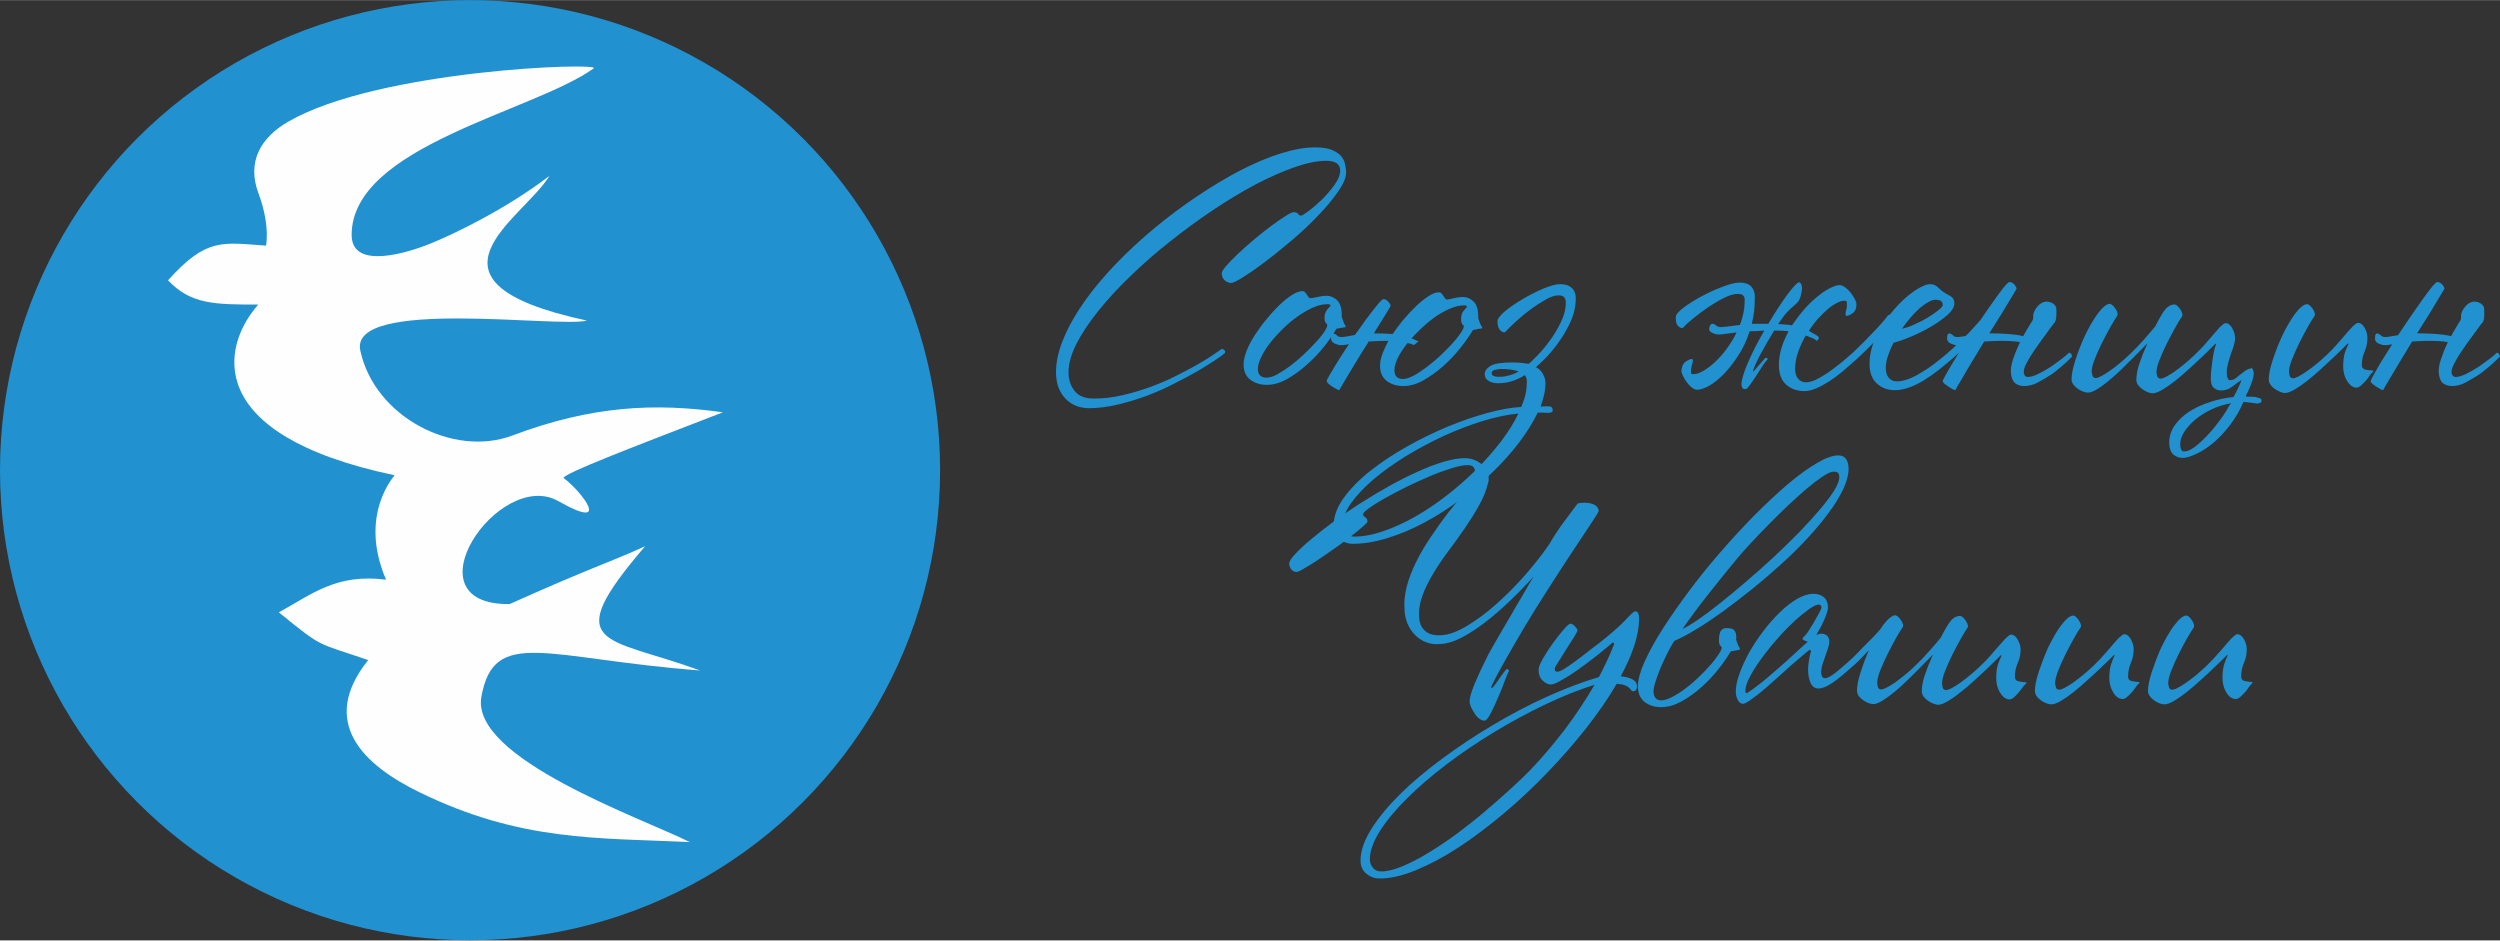
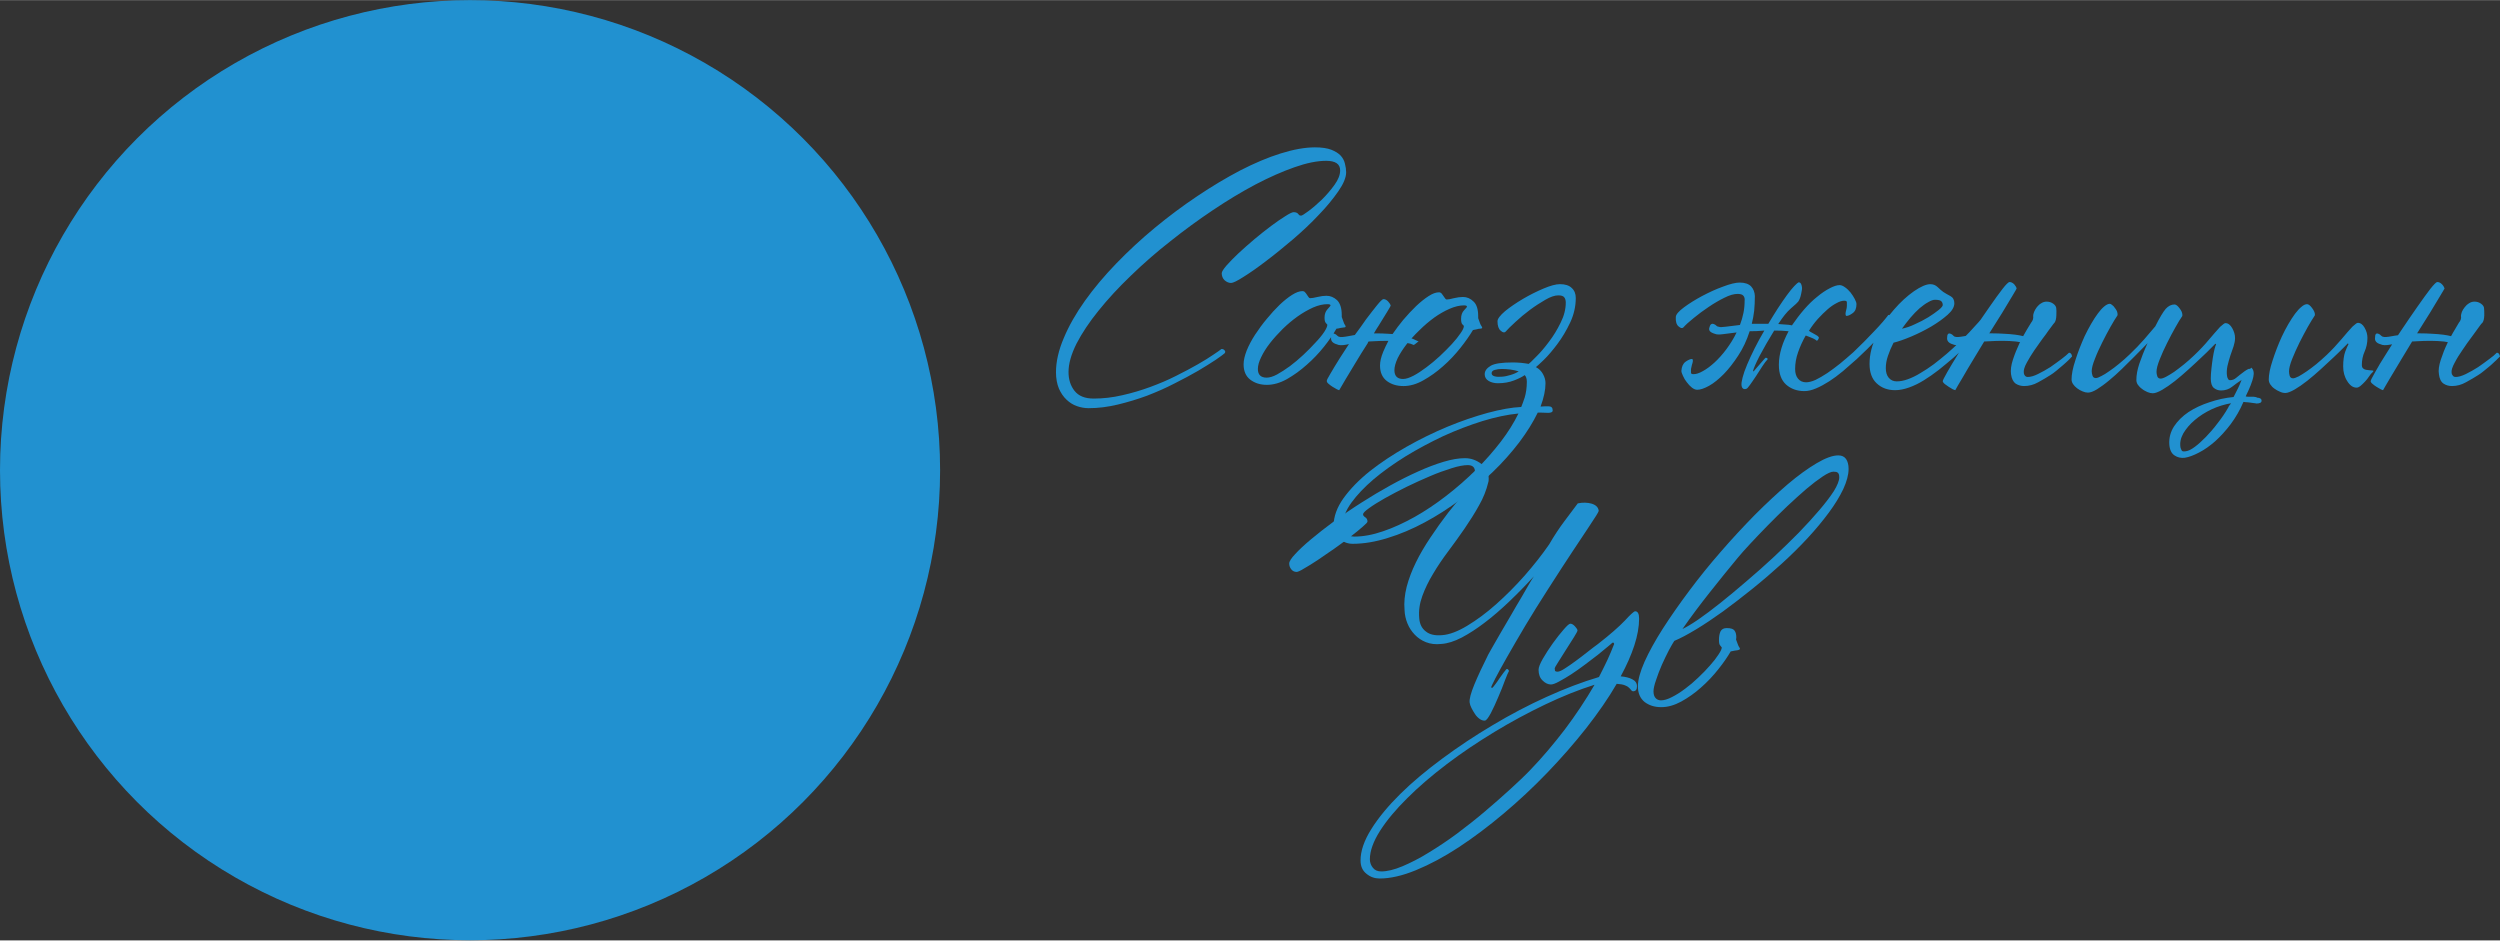
<svg xmlns="http://www.w3.org/2000/svg" xml:space="preserve" width="1244px" height="468px" style="shape-rendering:geometricPrecision; text-rendering:geometricPrecision; image-rendering:optimizeQuality; fill-rule:evenodd; clip-rule:evenodd" viewBox="0 0 187.48 70.51">
  <rect x="0" y="0" width="187.48" height="70.51" fill="#333333" stroke="none" />
  <defs>
    <style type="text/css">  .fil1 {fill:#FEFEFE} .fil0 {fill:#2191D0} .fil2 {fill:#2191D0;fill-rule:nonzero}  </style>
  </defs>
  <g id="Layer_x0020_1">
    <circle class="fil0" cx="35.25" cy="35.25" r="35.25" />
-     <path class="fil1" d="M26.37 17.61c0,-6.66 13.59,-9.23 18.15,-12.49 0.66,-0.47 -16.11,0.07 -22.9,3.99 -2.04,1.18 -3.14,2.98 -2.23,5.4 0.44,1.16 0.76,2.68 0.56,3.9 -3.31,-0.23 -4.46,-0.61 -7.35,2.6 1.7,1.79 3.43,1.82 6.77,1.82 -2.73,3.07 -4.29,9.75 10.22,12.8 0.03,0.01 -2.75,2.93 -0.64,7.83 -3.73,-0.47 -5.52,1.07 -8.04,2.45 3.4,2.76 2.76,2.22 6.7,3.58 -3.75,4.69 -0.32,7.87 3.8,9.89 7.61,3.74 13.44,3.43 20.32,3.76 -3.62,-1.81 -16.46,-6.28 -15.63,-10.9 0.95,-5.27 4.87,-2.85 16.4,-1.97 -7.07,-2.59 -10.68,-1.66 -4.12,-9.32 -2.42,1.12 -4.23,1.67 -10.16,4.34 -7.85,0.09 -0.78,-10.23 3.65,-7.72 4.1,2.33 1.75,-0.73 0.39,-1.74 0.13,-0.37 4.77,-2.15 11.95,-4.92 -5.1,-0.72 -9.84,-0.5 -15.79,1.74 -4.41,1.66 -10.33,-1.39 -11.4,-6.37 -0.85,-3.99 14.94,-1.68 16.99,-2.25 -13.65,-2.93 -4.74,-7.63 -2.81,-10.85 -3.3,2.53 -7.27,4.41 -8.93,5.08 -1.53,0.62 -5.9,2.06 -5.9,-0.65z" />
+     <path class="fil1" d="M26.37 17.61z" />
    <g id="_706409336">
      <path class="fil2" d="M100.95 12.91c0,0.39 -0.2,0.87 -0.59,1.43 -0.39,0.56 -0.87,1.15 -1.46,1.76 -0.58,0.62 -1.23,1.23 -1.94,1.84 -0.71,0.6 -1.38,1.15 -2.02,1.63 -0.64,0.49 -1.2,0.88 -1.68,1.18 -0.48,0.31 -0.8,0.46 -0.94,0.46 -0.17,0 -0.33,-0.07 -0.48,-0.2 -0.14,-0.13 -0.22,-0.31 -0.22,-0.53 0,-0.11 0.12,-0.3 0.35,-0.57 0.24,-0.27 0.54,-0.58 0.9,-0.92 0.37,-0.34 0.77,-0.7 1.21,-1.07 0.43,-0.36 0.85,-0.69 1.25,-0.99 0.39,-0.29 0.75,-0.54 1.06,-0.73 0.31,-0.2 0.52,-0.3 0.63,-0.3 0.09,0 0.16,0.02 0.21,0.04 0.05,0.02 0.09,0.05 0.12,0.09 0.03,0.04 0.06,0.07 0.09,0.1 0.03,0.02 0.08,0.03 0.14,0.03 0.06,0 0.25,-0.12 0.56,-0.35 0.31,-0.23 0.64,-0.52 1,-0.86 0.35,-0.35 0.66,-0.71 0.94,-1.1 0.28,-0.39 0.42,-0.75 0.42,-1.08 0,-0.48 -0.35,-0.72 -1.05,-0.72 -0.67,0 -1.46,0.16 -2.37,0.48 -0.91,0.32 -1.89,0.75 -2.92,1.29 -1.04,0.55 -2.1,1.19 -3.19,1.92 -1.09,0.73 -2.16,1.51 -3.2,2.34 -1.05,0.82 -2.03,1.68 -2.96,2.58 -0.93,0.89 -1.74,1.77 -2.43,2.63 -0.69,0.85 -1.24,1.68 -1.65,2.47 -0.4,0.8 -0.6,1.51 -0.6,2.13 0,0.56 0.15,1.03 0.45,1.41 0.31,0.39 0.78,0.58 1.44,0.58 0.7,0 1.41,-0.08 2.14,-0.25 0.72,-0.16 1.42,-0.37 2.1,-0.62 0.68,-0.25 1.32,-0.52 1.93,-0.83 0.6,-0.3 1.15,-0.59 1.62,-0.86 0.48,-0.27 0.87,-0.52 1.18,-0.73 0.31,-0.21 0.52,-0.35 0.61,-0.43 0.11,0 0.19,0.04 0.24,0.11 0.06,0.07 0.06,0.14 -0.01,0.22 -0.11,0.09 -0.33,0.26 -0.67,0.49 -0.35,0.23 -0.78,0.5 -1.3,0.81 -0.52,0.3 -1.11,0.62 -1.77,0.95 -0.65,0.34 -1.34,0.64 -2.06,0.92 -0.73,0.27 -1.46,0.49 -2.21,0.67 -0.75,0.18 -1.47,0.27 -2.18,0.27 -0.29,0 -0.58,-0.05 -0.87,-0.15 -0.29,-0.1 -0.55,-0.26 -0.78,-0.48 -0.24,-0.22 -0.43,-0.5 -0.58,-0.84 -0.14,-0.34 -0.22,-0.75 -0.22,-1.22 0,-0.81 0.2,-1.67 0.59,-2.58 0.38,-0.91 0.91,-1.84 1.58,-2.78 0.67,-0.94 1.46,-1.88 2.36,-2.81 0.91,-0.94 1.87,-1.83 2.9,-2.68 1.03,-0.85 2.09,-1.64 3.18,-2.37 1.09,-0.73 2.16,-1.37 3.21,-1.92 1.05,-0.54 2.06,-0.97 3.02,-1.27 0.96,-0.3 1.82,-0.46 2.58,-0.46 0.51,0 0.92,0.06 1.23,0.18 0.3,0.12 0.53,0.26 0.7,0.44 0.16,0.18 0.27,0.38 0.32,0.61 0.06,0.23 0.09,0.44 0.09,0.64zm-0.1 11.43c0.11,0.14 0.07,0.21 -0.11,0.21 -0.05,0 -0.12,0.01 -0.21,0.03 -0.1,0.03 -0.2,0.05 -0.31,0.06 -0.23,0.41 -0.54,0.86 -0.93,1.35 -0.39,0.49 -0.82,0.94 -1.3,1.36 -0.47,0.42 -0.97,0.78 -1.48,1.07 -0.52,0.29 -1.02,0.43 -1.5,0.43 -0.5,0 -0.91,-0.13 -1.25,-0.39 -0.33,-0.25 -0.5,-0.64 -0.5,-1.15 0,-0.3 0.08,-0.64 0.23,-1.03 0.16,-0.39 0.37,-0.79 0.63,-1.19 0.27,-0.41 0.56,-0.81 0.88,-1.19 0.32,-0.39 0.64,-0.74 0.97,-1.06 0.33,-0.31 0.64,-0.56 0.93,-0.74 0.3,-0.19 0.56,-0.28 0.77,-0.28 0.08,0 0.14,0.02 0.19,0.08 0.05,0.05 0.1,0.11 0.14,0.18 0.05,0.07 0.09,0.14 0.13,0.19 0.04,0.06 0.08,0.08 0.13,0.08 0.11,0 0.29,-0.03 0.54,-0.09 0.25,-0.06 0.47,-0.09 0.67,-0.09 0.3,0 0.56,0.11 0.8,0.33 0.23,0.23 0.35,0.6 0.35,1.11l0 0.15c0.05,0.12 0.09,0.24 0.13,0.36 0.04,0.11 0.07,0.19 0.1,0.22zm-1.07 -1.45c0,-0.06 -0.08,-0.09 -0.24,-0.09 -0.32,0 -0.68,0.08 -1.07,0.25 -0.39,0.18 -0.78,0.4 -1.16,0.67 -0.38,0.27 -0.75,0.58 -1.11,0.93 -0.36,0.36 -0.68,0.71 -0.96,1.07 -0.28,0.36 -0.5,0.71 -0.66,1.05 -0.17,0.34 -0.25,0.64 -0.25,0.89 0,0.43 0.22,0.65 0.66,0.65 0.22,0 0.48,-0.08 0.78,-0.24 0.3,-0.17 0.62,-0.37 0.96,-0.62 0.33,-0.25 0.67,-0.53 1,-0.84 0.34,-0.32 0.64,-0.62 0.91,-0.92 0.28,-0.29 0.5,-0.56 0.66,-0.8 0.16,-0.24 0.24,-0.43 0.24,-0.55 -0.03,-0.03 -0.07,-0.08 -0.12,-0.14 -0.06,-0.06 -0.09,-0.2 -0.09,-0.4 0,-0.26 0.08,-0.47 0.23,-0.63 0.14,-0.15 0.22,-0.25 0.22,-0.28zm11.31 1.54c0.11,0.14 0.07,0.21 -0.12,0.21 -0.05,0 -0.12,0.01 -0.21,0.04 -0.09,0.02 -0.19,0.04 -0.3,0.06 -0.24,0.4 -0.55,0.85 -0.94,1.34 -0.39,0.49 -0.82,0.95 -1.3,1.37 -0.47,0.42 -0.96,0.77 -1.48,1.06 -0.51,0.29 -1.01,0.43 -1.49,0.43 -0.5,0 -0.92,-0.13 -1.25,-0.38 -0.34,-0.26 -0.51,-0.65 -0.51,-1.16 0,-0.3 0.08,-0.64 0.24,-1.03 0.11,-0.26 0.24,-0.54 0.39,-0.82l-0.11 0c-0.35,0 -0.68,0.01 -1.01,0.03 -0.12,0.01 -0.25,0.02 -0.37,0.02 -0.03,0.05 -0.06,0.09 -0.07,0.14 -0.31,0.48 -0.61,0.96 -0.89,1.43 -0.28,0.46 -0.53,0.88 -0.76,1.26 -0.22,0.37 -0.38,0.65 -0.48,0.82 -0.03,0 -0.09,-0.03 -0.18,-0.07 -0.1,-0.05 -0.2,-0.11 -0.31,-0.18 -0.11,-0.07 -0.21,-0.14 -0.3,-0.22 -0.1,-0.08 -0.14,-0.15 -0.14,-0.21 -0.02,-0.05 0.07,-0.23 0.27,-0.56 0.19,-0.33 0.43,-0.72 0.71,-1.17 0.22,-0.34 0.44,-0.69 0.68,-1.05 -0.07,0.01 -0.12,0.03 -0.17,0.04 -0.34,0.07 -0.59,0.06 -0.74,-0.02 -0.32,-0.09 -0.46,-0.26 -0.43,-0.51 0,-0.25 0.09,-0.35 0.26,-0.28 0.08,0.03 0.14,0.07 0.19,0.13 0.05,0.05 0.11,0.09 0.19,0.1 0.06,0.03 0.28,0.02 0.65,-0.05 0.16,-0.03 0.32,-0.06 0.49,-0.09 0.3,-0.4 0.58,-0.79 0.84,-1.17 0.33,-0.43 0.61,-0.8 0.84,-1.08 0.24,-0.29 0.39,-0.44 0.47,-0.44 0.12,0 0.24,0.06 0.35,0.18 0.11,0.12 0.17,0.22 0.19,0.31 0,0.02 -0.08,0.16 -0.25,0.44 -0.16,0.27 -0.38,0.62 -0.64,1.04 -0.12,0.18 -0.25,0.39 -0.37,0.6l0.21 0c0.28,0 0.56,0.01 0.86,0.03 0.11,0.01 0.22,0.02 0.33,0.02 0.25,-0.36 0.51,-0.71 0.79,-1.05 0.33,-0.39 0.66,-0.74 0.98,-1.05 0.33,-0.31 0.64,-0.56 0.94,-0.75 0.29,-0.19 0.55,-0.28 0.77,-0.28 0.08,0 0.14,0.03 0.19,0.08 0.04,0.06 0.09,0.12 0.14,0.19 0.04,0.07 0.09,0.13 0.13,0.18 0.03,0.06 0.08,0.09 0.12,0.09 0.11,0 0.29,-0.03 0.54,-0.1 0.25,-0.06 0.48,-0.09 0.68,-0.09 0.29,0 0.56,0.11 0.79,0.34 0.24,0.22 0.35,0.59 0.35,1.11l0 0.14c0.05,0.12 0.09,0.24 0.13,0.36 0.04,0.12 0.08,0.19 0.11,0.22zm-1.08 -1.45c0,-0.06 -0.08,-0.09 -0.23,-0.09 -0.33,0 -0.69,0.09 -1.08,0.26 -0.39,0.17 -0.77,0.39 -1.15,0.66 -0.38,0.28 -0.75,0.59 -1.11,0.95 -0.21,0.2 -0.4,0.4 -0.59,0.61 0.07,0.01 0.13,0.04 0.19,0.07l0.35 0.16c-0.01,0 -0.03,0.01 -0.05,0.02 -0.03,0.02 -0.07,0.05 -0.11,0.09 -0.05,0.04 -0.09,0.07 -0.13,0.1 -0.04,0.03 -0.07,0.05 -0.08,0.05l-0.26 -0.1c-0.06,-0.01 -0.13,-0.03 -0.21,-0.04 -0.02,0.03 -0.04,0.06 -0.07,0.09 -0.28,0.36 -0.5,0.71 -0.67,1.05 -0.16,0.35 -0.24,0.64 -0.24,0.89 0,0.44 0.22,0.66 0.65,0.66 0.22,0 0.48,-0.09 0.79,-0.25 0.3,-0.16 0.62,-0.37 0.95,-0.62 0.34,-0.25 0.67,-0.53 1.01,-0.84 0.33,-0.31 0.64,-0.62 0.91,-0.91 0.27,-0.3 0.49,-0.57 0.65,-0.81 0.17,-0.24 0.25,-0.42 0.25,-0.55 -0.03,-0.03 -0.08,-0.08 -0.13,-0.14 -0.05,-0.06 -0.08,-0.19 -0.08,-0.39 0,-0.27 0.07,-0.48 0.22,-0.64 0.15,-0.15 0.22,-0.24 0.22,-0.28zm8.16 -0.65c0,0.64 -0.14,1.25 -0.42,1.85 -0.28,0.59 -0.6,1.13 -0.96,1.61 -0.36,0.48 -0.7,0.88 -1.02,1.19 -0.32,0.31 -0.52,0.49 -0.59,0.54 0.23,0.12 0.41,0.3 0.53,0.52 0.13,0.23 0.19,0.46 0.19,0.69 0,0.5 -0.12,1.08 -0.37,1.75 0.12,-0.01 0.24,-0.02 0.35,-0.02 0.11,0 0.19,0 0.25,0 0.21,0 0.31,0.1 0.31,0.31 0,0.12 -0.12,0.18 -0.35,0.18 -0.1,0 -0.19,0 -0.29,-0.01 -0.11,-0.01 -0.2,-0.01 -0.3,-0.01l-0.18 0c-0.35,0.72 -0.81,1.46 -1.38,2.22 -0.58,0.76 -1.24,1.51 -1.99,2.23 -0.75,0.72 -1.56,1.41 -2.43,2.07 -0.87,0.65 -1.77,1.23 -2.69,1.72 -0.91,0.49 -1.83,0.88 -2.75,1.16 -0.92,0.29 -1.8,0.44 -2.64,0.44 -0.36,0 -0.69,-0.12 -0.98,-0.35 -0.3,-0.24 -0.45,-0.57 -0.45,-1.01 0,-0.68 0.25,-1.37 0.75,-2.07 0.5,-0.69 1.15,-1.36 1.96,-2.01 0.81,-0.64 1.73,-1.25 2.75,-1.83 1.02,-0.58 2.05,-1.08 3.08,-1.51 1.04,-0.43 2.04,-0.77 3.02,-1.04 0.97,-0.26 1.81,-0.41 2.51,-0.44 0.06,-0.14 0.15,-0.38 0.26,-0.71 0.1,-0.34 0.16,-0.73 0.16,-1.18 0,-0.24 -0.06,-0.4 -0.16,-0.5 -0.18,0.13 -0.44,0.26 -0.8,0.4 -0.36,0.14 -0.76,0.21 -1.21,0.21 -0.27,0 -0.5,-0.06 -0.69,-0.17 -0.2,-0.12 -0.3,-0.29 -0.3,-0.51 0,-0.24 0.15,-0.45 0.45,-0.63 0.29,-0.17 0.85,-0.25 1.66,-0.25 0.18,0 0.39,0.01 0.63,0.03 0.23,0.03 0.42,0.05 0.56,0.08 0.08,-0.06 0.27,-0.24 0.57,-0.55 0.31,-0.3 0.62,-0.67 0.95,-1.11 0.33,-0.43 0.62,-0.91 0.87,-1.42 0.26,-0.52 0.39,-1.02 0.39,-1.52 0,-0.17 -0.04,-0.3 -0.12,-0.4 -0.07,-0.09 -0.22,-0.14 -0.44,-0.14 -0.27,0 -0.59,0.11 -0.97,0.33 -0.38,0.22 -0.77,0.47 -1.16,0.76 -0.39,0.29 -0.75,0.59 -1.08,0.9 -0.34,0.31 -0.59,0.56 -0.76,0.75 -0.08,0.07 -0.2,0.05 -0.35,-0.09 -0.16,-0.13 -0.24,-0.37 -0.24,-0.71 0,-0.18 0.19,-0.43 0.56,-0.75 0.38,-0.31 0.82,-0.61 1.34,-0.92 0.51,-0.3 1.03,-0.56 1.55,-0.78 0.52,-0.22 0.93,-0.33 1.23,-0.33 0.39,0 0.68,0.09 0.88,0.28 0.21,0.19 0.31,0.44 0.31,0.75zm-4.28 5.51c-0.17,-0.06 -0.38,-0.1 -0.63,-0.14 -0.25,-0.03 -0.47,-0.04 -0.65,-0.04 -0.17,0 -0.34,0.02 -0.51,0.07 -0.16,0.04 -0.24,0.13 -0.24,0.25 0,0.11 0.07,0.19 0.22,0.23 0.15,0.04 0.33,0.05 0.54,0.03 0.21,-0.01 0.43,-0.06 0.66,-0.13 0.24,-0.07 0.44,-0.16 0.61,-0.27zm-0.02 3.16c-0.83,0.08 -1.73,0.27 -2.71,0.57 -0.98,0.31 -1.96,0.68 -2.94,1.13 -0.97,0.46 -1.91,0.96 -2.81,1.51 -0.9,0.56 -1.7,1.13 -2.4,1.72 -0.69,0.59 -1.25,1.18 -1.67,1.76 -0.42,0.59 -0.63,1.13 -0.63,1.63 0,0.23 0.08,0.44 0.22,0.63 0.15,0.19 0.36,0.28 0.62,0.28 0.67,0 1.39,-0.13 2.17,-0.4 0.77,-0.26 1.55,-0.62 2.36,-1.07 0.8,-0.45 1.59,-0.98 2.38,-1.59 0.79,-0.61 1.53,-1.26 2.22,-1.94 0.69,-0.69 1.31,-1.39 1.87,-2.12 0.55,-0.72 0.99,-1.43 1.32,-2.11zm17.73 -8.79c0,0.38 -0.02,0.73 -0.05,1.08 -0.04,0.34 -0.1,0.67 -0.18,0.98l1.24 0c0.23,-0.39 0.47,-0.77 0.71,-1.15 0.24,-0.37 0.47,-0.7 0.68,-0.99 0.21,-0.29 0.4,-0.52 0.56,-0.69 0.16,-0.17 0.27,-0.26 0.32,-0.28 0.14,0 0.22,0.12 0.25,0.35 0.02,0.11 0,0.29 -0.06,0.53 -0.05,0.24 -0.12,0.43 -0.22,0.57 -0.04,0.06 -0.22,0.23 -0.54,0.5 -0.31,0.27 -0.61,0.65 -0.91,1.11 -0.03,0.03 -0.04,0.06 -0.04,0.07 0.18,0.02 0.37,0.03 0.55,0.04 0.17,0.01 0.33,0.02 0.47,0.06 0.29,-0.42 0.59,-0.82 0.92,-1.2 0.32,-0.37 0.65,-0.69 0.98,-0.95 0.32,-0.27 0.64,-0.48 0.93,-0.63 0.3,-0.16 0.55,-0.24 0.75,-0.24 0.12,0 0.26,0.06 0.41,0.17 0.15,0.1 0.28,0.24 0.41,0.39 0.12,0.16 0.23,0.32 0.31,0.48 0.09,0.17 0.13,0.29 0.13,0.39 0,0.31 -0.09,0.53 -0.28,0.67 -0.19,0.14 -0.34,0.21 -0.47,0.21 -0.04,0 -0.07,-0.05 -0.07,-0.16 0,-0.08 0.02,-0.17 0.05,-0.28 0.03,-0.11 0.05,-0.21 0.05,-0.3l0 -0.28c0,-0.08 -0.06,-0.12 -0.19,-0.12 -0.17,0 -0.37,0.06 -0.58,0.18 -0.22,0.11 -0.45,0.27 -0.68,0.47 -0.23,0.21 -0.48,0.44 -0.73,0.72 -0.24,0.27 -0.47,0.57 -0.67,0.9 0.01,0 0.02,0 0.03,0.01 0.01,0.01 0.02,0.01 0.04,0.01l0 0.02c0.17,0.1 0.31,0.17 0.43,0.24 0.12,0.06 0.2,0.12 0.24,0.18 0.02,0.04 0.01,0.08 -0.02,0.14 -0.03,0.07 -0.07,0.11 -0.12,0.14 -0.03,-0.04 -0.12,-0.1 -0.26,-0.17 -0.15,-0.07 -0.34,-0.14 -0.55,-0.22l-0.03 0c-0.23,0.4 -0.42,0.82 -0.57,1.25 -0.15,0.43 -0.22,0.84 -0.22,1.25 0,0.31 0.07,0.55 0.22,0.73 0.15,0.18 0.35,0.27 0.6,0.27 0.2,0 0.44,-0.06 0.71,-0.18 0.27,-0.13 0.56,-0.3 0.88,-0.51 0.31,-0.21 0.63,-0.45 0.97,-0.72 0.33,-0.27 0.66,-0.56 0.99,-0.85 0.56,-0.53 1.08,-1.06 1.56,-1.57 0.49,-0.51 0.84,-0.92 1.06,-1.22 0.14,0 0.23,0.07 0.26,0.2 0.04,0.14 0.02,0.26 -0.05,0.39 -0.27,0.33 -0.63,0.74 -1.08,1.23 -0.45,0.49 -0.95,0.98 -1.49,1.48 -0.35,0.31 -0.69,0.61 -1.04,0.91 -0.36,0.3 -0.7,0.55 -1.04,0.77 -0.35,0.22 -0.67,0.4 -0.99,0.53 -0.31,0.13 -0.6,0.2 -0.86,0.2 -0.56,0 -1.02,-0.17 -1.38,-0.49 -0.36,-0.33 -0.54,-0.82 -0.54,-1.48 0,-0.42 0.07,-0.84 0.2,-1.27 0.13,-0.43 0.31,-0.84 0.53,-1.25 -0.17,-0.02 -0.35,-0.03 -0.53,-0.04 -0.18,0 -0.36,-0.01 -0.55,-0.01 -0.43,0.7 -0.8,1.34 -1.1,1.91 -0.29,0.57 -0.45,0.94 -0.49,1.13l0.05 0.02c0.02,-0.03 0.07,-0.09 0.15,-0.18 0.09,-0.1 0.18,-0.2 0.27,-0.31 0.09,-0.11 0.18,-0.21 0.27,-0.31 0.09,-0.1 0.15,-0.18 0.2,-0.22 0.11,0 0.16,0.04 0.16,0.11 -0.11,0.11 -0.24,0.29 -0.4,0.53 -0.15,0.24 -0.31,0.49 -0.47,0.73 -0.17,0.25 -0.32,0.48 -0.46,0.67 -0.14,0.2 -0.23,0.29 -0.28,0.29 -0.08,0.03 -0.15,0.03 -0.22,-0.01 -0.07,-0.04 -0.11,-0.12 -0.13,-0.24 -0.02,-0.13 0.01,-0.33 0.08,-0.6 0.07,-0.27 0.18,-0.6 0.34,-0.97 0.16,-0.37 0.34,-0.78 0.56,-1.21 0.22,-0.44 0.46,-0.88 0.73,-1.34 -0.21,0.02 -0.4,0.03 -0.58,0.04 -0.18,0.01 -0.35,0.01 -0.52,0.01 -0.22,0.69 -0.51,1.3 -0.86,1.83 -0.35,0.54 -0.71,1 -1.08,1.38 -0.38,0.38 -0.74,0.68 -1.1,0.88 -0.36,0.2 -0.66,0.3 -0.89,0.3 -0.12,0 -0.26,-0.05 -0.4,-0.16 -0.14,-0.11 -0.26,-0.24 -0.38,-0.4 -0.12,-0.15 -0.22,-0.31 -0.29,-0.48 -0.08,-0.16 -0.12,-0.29 -0.12,-0.38 0.02,-0.31 0.12,-0.54 0.31,-0.68 0.2,-0.14 0.36,-0.21 0.48,-0.21 0.05,0 0.07,0.05 0.07,0.16 -0.01,0.08 -0.03,0.17 -0.07,0.28 -0.03,0.11 -0.05,0.21 -0.07,0.31l0 0.28c0,0.08 0.07,0.11 0.19,0.11 0.19,0 0.42,-0.07 0.7,-0.23 0.28,-0.15 0.57,-0.37 0.88,-0.65 0.3,-0.28 0.6,-0.61 0.89,-1 0.28,-0.38 0.54,-0.79 0.76,-1.25 -0.39,0.05 -0.73,0.09 -1.02,0.13 -0.29,0.04 -0.5,0.03 -0.62,-0.03 -0.34,-0.1 -0.48,-0.25 -0.4,-0.47 0.05,-0.23 0.16,-0.32 0.33,-0.26 0.08,0.03 0.14,0.07 0.19,0.12 0.04,0.05 0.11,0.08 0.21,0.09 0.04,0.03 0.21,0.03 0.5,-0.01 0.29,-0.04 0.64,-0.08 1.06,-0.13 0.11,-0.29 0.2,-0.59 0.26,-0.89 0.06,-0.29 0.09,-0.6 0.09,-0.91 0.02,-0.17 -0.01,-0.3 -0.09,-0.39 -0.08,-0.1 -0.23,-0.14 -0.44,-0.14 -0.27,0 -0.6,0.09 -0.99,0.29 -0.39,0.19 -0.78,0.42 -1.18,0.69 -0.39,0.26 -0.77,0.54 -1.12,0.83 -0.35,0.28 -0.61,0.52 -0.78,0.71 -0.08,0.08 -0.2,0.05 -0.35,-0.08 -0.16,-0.13 -0.23,-0.37 -0.21,-0.71 0.01,-0.19 0.22,-0.43 0.61,-0.72 0.39,-0.29 0.84,-0.57 1.36,-0.85 0.53,-0.28 1.05,-0.52 1.58,-0.71 0.53,-0.2 0.94,-0.3 1.24,-0.3 0.39,0 0.67,0.1 0.85,0.28 0.18,0.19 0.28,0.44 0.29,0.75zm17.48 1.92c-0.18,0.22 -0.49,0.56 -0.91,1.04 -0.42,0.47 -0.98,1.02 -1.68,1.65 -0.36,0.31 -0.73,0.61 -1.1,0.91 -0.37,0.29 -0.75,0.55 -1.12,0.78 -0.37,0.23 -0.74,0.41 -1.11,0.54 -0.37,0.13 -0.71,0.2 -1.04,0.2 -0.56,0 -1.02,-0.17 -1.38,-0.51 -0.36,-0.33 -0.54,-0.82 -0.54,-1.46 0,-0.71 0.18,-1.43 0.54,-2.15 0.36,-0.71 0.79,-1.36 1.29,-1.92 0.49,-0.57 1,-1.03 1.5,-1.38 0.51,-0.35 0.92,-0.53 1.23,-0.53 0.22,0 0.4,0.08 0.55,0.22 0.15,0.15 0.29,0.27 0.43,0.37 0.14,0.09 0.31,0.19 0.52,0.3 0.2,0.11 0.3,0.29 0.3,0.54 0,0.28 -0.17,0.57 -0.51,0.87 -0.35,0.31 -0.76,0.6 -1.23,0.88 -0.48,0.28 -0.98,0.53 -1.5,0.75 -0.52,0.22 -0.96,0.37 -1.32,0.46 -0.17,0.33 -0.31,0.66 -0.42,0.99 -0.11,0.32 -0.16,0.63 -0.16,0.91 0,0.31 0.07,0.55 0.22,0.73 0.15,0.18 0.35,0.27 0.6,0.27 0.25,0 0.52,-0.05 0.83,-0.16 0.3,-0.11 0.62,-0.26 0.94,-0.46 0.33,-0.19 0.66,-0.41 1,-0.66 0.33,-0.25 0.66,-0.52 0.99,-0.8 0.61,-0.53 1.17,-1.06 1.69,-1.61 0.52,-0.55 0.92,-1 1.18,-1.36 0.14,0 0.23,0.07 0.27,0.2 0.04,0.14 0.02,0.26 -0.06,0.39zm-3.39 -1.26c0,-0.11 -0.03,-0.21 -0.1,-0.28 -0.07,-0.08 -0.23,-0.12 -0.48,-0.12 -0.14,0 -0.31,0.06 -0.51,0.18 -0.21,0.11 -0.42,0.27 -0.65,0.46 -0.22,0.2 -0.45,0.43 -0.67,0.69 -0.23,0.27 -0.44,0.55 -0.65,0.84 0.3,-0.06 0.63,-0.17 0.98,-0.34 0.36,-0.16 0.69,-0.33 1,-0.52 0.3,-0.19 0.56,-0.37 0.77,-0.54 0.21,-0.17 0.31,-0.3 0.31,-0.37zm9.45 4.11c-0.13,0.12 -0.27,0.26 -0.44,0.4 -0.16,0.14 -0.33,0.28 -0.5,0.42 -0.17,0.14 -0.32,0.25 -0.44,0.32 -0.25,0.16 -0.55,0.34 -0.9,0.53 -0.35,0.2 -0.71,0.29 -1.07,0.29 -0.23,0 -0.44,-0.06 -0.63,-0.18 -0.18,-0.13 -0.3,-0.36 -0.35,-0.71 -0.04,-0.29 0,-0.65 0.14,-1.08 0.14,-0.43 0.31,-0.84 0.49,-1.23l0.05 -0.09c-0.09,-0.02 -0.19,-0.03 -0.3,-0.05 -0.32,-0.03 -0.64,-0.05 -0.99,-0.05 -0.34,0 -0.67,0.01 -1,0.03 -0.14,0.01 -0.27,0.02 -0.4,0.02 -0.26,0.44 -0.51,0.85 -0.75,1.24 -0.34,0.56 -0.64,1.06 -0.89,1.5 -0.26,0.43 -0.44,0.74 -0.53,0.91 -0.03,0 -0.09,-0.03 -0.19,-0.07 -0.09,-0.05 -0.19,-0.11 -0.3,-0.18 -0.11,-0.07 -0.21,-0.14 -0.31,-0.22 -0.09,-0.08 -0.14,-0.15 -0.14,-0.21 0,-0.05 0.11,-0.27 0.33,-0.66 0.22,-0.39 0.5,-0.85 0.84,-1.4 0.16,-0.23 0.31,-0.47 0.45,-0.7l-0.12 0.02c-0.34,0.07 -0.59,0.06 -0.75,-0.02 -0.31,-0.09 -0.45,-0.26 -0.42,-0.51 0,-0.25 0.09,-0.35 0.26,-0.28 0.08,0.03 0.14,0.07 0.19,0.13 0.04,0.05 0.1,0.09 0.18,0.1 0.07,0.03 0.28,0.02 0.66,-0.05 0.14,-0.03 0.29,-0.05 0.44,-0.07 0.09,-0.14 0.18,-0.27 0.26,-0.39 0.42,-0.63 0.82,-1.21 1.19,-1.74 0.37,-0.54 0.7,-0.99 0.97,-1.34 0.27,-0.35 0.45,-0.52 0.53,-0.52 0.12,0 0.24,0.06 0.35,0.17 0.1,0.12 0.17,0.23 0.18,0.32 0,0.01 -0.1,0.19 -0.3,0.52 -0.2,0.34 -0.46,0.76 -0.77,1.28l-0.98 1.56 0.25 0c0.28,0 0.57,0.01 0.87,0.03 0.29,0.01 0.57,0.04 0.84,0.07 0.23,0.03 0.43,0.07 0.58,0.11 0.1,-0.17 0.19,-0.33 0.28,-0.49 0.18,-0.29 0.28,-0.46 0.31,-0.51 0.14,-0.17 0.19,-0.34 0.16,-0.52 0,-0.07 0.02,-0.17 0.07,-0.3 0.05,-0.12 0.12,-0.24 0.21,-0.36 0.1,-0.12 0.2,-0.22 0.33,-0.29 0.12,-0.08 0.26,-0.12 0.4,-0.12 0.18,0 0.35,0.05 0.49,0.15 0.14,0.1 0.21,0.21 0.23,0.32 0.02,0.12 0.02,0.31 0.01,0.56 -0.01,0.25 -0.05,0.43 -0.13,0.54 -0.04,0.04 -0.13,0.15 -0.25,0.32 -0.13,0.17 -0.27,0.36 -0.42,0.58 -0.16,0.21 -0.32,0.42 -0.47,0.64 -0.16,0.22 -0.28,0.4 -0.38,0.54 -0.2,0.29 -0.39,0.6 -0.57,0.93 -0.18,0.33 -0.25,0.58 -0.22,0.77 0,0.06 0.03,0.13 0.08,0.2 0.06,0.07 0.13,0.1 0.22,0.1 0.21,0 0.46,-0.07 0.76,-0.22 0.31,-0.15 0.61,-0.32 0.93,-0.52 0.29,-0.21 0.57,-0.4 0.83,-0.6 0.25,-0.19 0.44,-0.35 0.57,-0.48 0.12,0 0.2,0.1 0.23,0.28l-0.25 0.26z" />
      <path class="fil2" d="M167.01 28.19c0.01,0.07 0.03,0.13 0.07,0.2 0.03,0.07 0.08,0.11 0.16,0.11 0.17,0 0.32,-0.06 0.46,-0.18 0.13,-0.11 0.34,-0.28 0.64,-0.5 0.14,-0.09 0.23,-0.15 0.28,-0.16 0.04,-0.02 0.07,-0.02 0.08,-0.01 0.01,0 0.02,0.01 0.02,0.01 0.01,0 0.05,-0.03 0.11,-0.1 0.17,0.14 0.22,0.38 0.15,0.7 -0.07,0.33 -0.26,0.82 -0.57,1.45 0.03,0.02 0.09,0.03 0.18,0.03 0.1,0 0.19,0 0.29,0 0.09,0 0.17,0 0.25,0.02 0.08,0.02 0.13,0.03 0.14,0.05 0.22,0.01 0.33,0.09 0.33,0.23 0,0.14 -0.13,0.21 -0.4,0.21 -0.03,-0.01 -0.09,-0.03 -0.17,-0.03 -0.09,-0.01 -0.19,-0.02 -0.29,-0.04 -0.11,-0.01 -0.22,-0.03 -0.31,-0.03 -0.09,-0.01 -0.15,-0.02 -0.19,-0.02 -0.26,0.61 -0.58,1.16 -0.95,1.66 -0.38,0.5 -0.77,0.93 -1.17,1.29 -0.41,0.36 -0.81,0.64 -1.22,0.85 -0.4,0.21 -0.76,0.34 -1.07,0.39 -0.28,0.03 -0.54,-0.03 -0.76,-0.18 -0.23,-0.15 -0.36,-0.42 -0.39,-0.83 -0.03,-0.48 0.09,-0.93 0.35,-1.34 0.27,-0.41 0.63,-0.77 1.09,-1.08 0.46,-0.3 0.99,-0.55 1.58,-0.74 0.59,-0.2 1.19,-0.33 1.8,-0.39 0.15,-0.3 0.27,-0.52 0.34,-0.67 0.07,-0.14 0.16,-0.35 0.26,-0.61 -0.23,0.15 -0.47,0.32 -0.71,0.51 -0.24,0.19 -0.52,0.28 -0.83,0.28 -0.2,0 -0.38,-0.06 -0.54,-0.19 -0.15,-0.12 -0.23,-0.36 -0.23,-0.7 0,-0.23 0.02,-0.49 0.05,-0.76 0.03,-0.27 0.06,-0.53 0.1,-0.78 0.04,-0.25 0.08,-0.47 0.13,-0.67 0.05,-0.19 0.09,-0.31 0.12,-0.36l-0.05 -0.05c-0.03,0.04 -0.14,0.15 -0.34,0.34 -0.19,0.2 -0.43,0.43 -0.72,0.7 -0.29,0.28 -0.61,0.57 -0.96,0.89 -0.35,0.32 -0.69,0.61 -1.03,0.88 -0.33,0.26 -0.65,0.48 -0.94,0.65 -0.3,0.17 -0.53,0.26 -0.71,0.26 -0.12,0 -0.26,-0.03 -0.4,-0.09 -0.15,-0.07 -0.29,-0.14 -0.41,-0.24 -0.13,-0.09 -0.23,-0.2 -0.31,-0.31 -0.08,-0.12 -0.11,-0.24 -0.11,-0.36 0,-0.36 0.07,-0.76 0.22,-1.21 0.15,-0.44 0.35,-0.96 0.62,-1.55 -0.03,0.03 -0.14,0.14 -0.33,0.34 -0.19,0.19 -0.42,0.43 -0.69,0.7 -0.27,0.27 -0.57,0.57 -0.9,0.89 -0.33,0.32 -0.65,0.61 -0.97,0.87 -0.32,0.27 -0.62,0.48 -0.9,0.66 -0.28,0.17 -0.5,0.25 -0.68,0.25 -0.12,0 -0.26,-0.03 -0.4,-0.09 -0.15,-0.06 -0.29,-0.14 -0.41,-0.23 -0.13,-0.1 -0.23,-0.2 -0.31,-0.32 -0.08,-0.12 -0.11,-0.24 -0.11,-0.36 0,-0.36 0.09,-0.84 0.29,-1.44 0.19,-0.6 0.42,-1.19 0.69,-1.79 0.15,-0.32 0.32,-0.63 0.49,-0.93 0.17,-0.3 0.34,-0.55 0.5,-0.77 0.16,-0.22 0.32,-0.4 0.48,-0.53 0.15,-0.13 0.3,-0.2 0.42,-0.2 0.05,0 0.1,0.03 0.17,0.09 0.08,0.05 0.14,0.12 0.2,0.21 0.07,0.08 0.12,0.17 0.16,0.25 0.03,0.09 0.05,0.16 0.05,0.22 0,0.07 0,0.11 -0.02,0.12 -0.12,0.17 -0.29,0.45 -0.5,0.82 -0.21,0.37 -0.42,0.77 -0.63,1.19 -0.21,0.42 -0.4,0.83 -0.55,1.23 -0.16,0.4 -0.24,0.7 -0.24,0.92 0,0.11 0.02,0.22 0.06,0.34 0.04,0.12 0.12,0.18 0.25,0.18 0.09,0 0.23,-0.05 0.41,-0.15 0.18,-0.09 0.38,-0.21 0.6,-0.37 0.23,-0.15 0.47,-0.34 0.73,-0.55 0.26,-0.21 0.52,-0.44 0.78,-0.69 0.41,-0.39 0.78,-0.77 1.11,-1.15 0.34,-0.39 0.61,-0.71 0.83,-0.97 0.33,-0.66 0.59,-1.09 0.78,-1.31 0.2,-0.22 0.42,-0.33 0.67,-0.33 0.05,0 0.11,0.03 0.18,0.08 0.07,0.06 0.13,0.13 0.19,0.21 0.07,0.09 0.12,0.17 0.16,0.26 0.03,0.09 0.05,0.16 0.05,0.22 0,0.06 0,0.1 -0.02,0.12 -0.12,0.17 -0.29,0.44 -0.5,0.82 -0.21,0.37 -0.42,0.77 -0.63,1.19 -0.21,0.42 -0.4,0.83 -0.55,1.22 -0.16,0.4 -0.24,0.71 -0.24,0.93 0,0.11 0.02,0.22 0.06,0.34 0.04,0.11 0.12,0.17 0.25,0.17 0.09,0 0.23,-0.04 0.41,-0.14 0.18,-0.09 0.38,-0.22 0.61,-0.37 0.22,-0.16 0.46,-0.34 0.72,-0.55 0.26,-0.21 0.52,-0.44 0.78,-0.69 0.41,-0.39 0.78,-0.78 1.11,-1.18 0.34,-0.4 0.61,-0.71 0.83,-0.95 0.1,-0.08 0.17,-0.14 0.24,-0.2 0.06,-0.05 0.11,-0.08 0.16,-0.08 0.2,0 0.37,0.13 0.51,0.38 0.14,0.25 0.21,0.49 0.21,0.74 0,0.19 -0.04,0.4 -0.11,0.62 -0.08,0.23 -0.16,0.47 -0.25,0.72 -0.08,0.25 -0.15,0.5 -0.21,0.76 -0.05,0.25 -0.07,0.51 -0.03,0.75zm0.3 2.04c-0.48,0.08 -0.97,0.23 -1.45,0.45 -0.48,0.23 -0.91,0.5 -1.27,0.81 -0.37,0.31 -0.65,0.65 -0.86,1 -0.2,0.36 -0.27,0.71 -0.21,1.06 0.02,0.07 0.05,0.15 0.09,0.22 0.03,0.07 0.14,0.09 0.31,0.06 0.17,-0.02 0.39,-0.12 0.66,-0.32 0.26,-0.19 0.54,-0.44 0.84,-0.75 0.29,-0.3 0.59,-0.64 0.88,-1.03 0.3,-0.38 0.57,-0.77 0.8,-1.18 0.03,-0.07 0.06,-0.13 0.09,-0.16 0.03,-0.03 0.07,-0.08 0.12,-0.16zm10.68 -2.41c0,0.02 -0.06,0.09 -0.19,0.21 -0.03,0.03 -0.08,0.11 -0.16,0.22 -0.08,0.12 -0.17,0.24 -0.28,0.35 -0.11,0.12 -0.22,0.23 -0.33,0.32 -0.11,0.09 -0.21,0.14 -0.3,0.14 -0.27,0 -0.5,-0.16 -0.7,-0.48 -0.21,-0.32 -0.31,-0.69 -0.31,-1.11 0,-0.45 0.05,-0.82 0.15,-1.1 0.11,-0.28 0.19,-0.47 0.25,-0.58l-0.05 -0.05c-0.03,0.03 -0.14,0.15 -0.34,0.34 -0.19,0.19 -0.43,0.43 -0.72,0.7 -0.29,0.27 -0.61,0.57 -0.96,0.89 -0.35,0.32 -0.69,0.61 -1.03,0.88 -0.33,0.26 -0.65,0.48 -0.94,0.65 -0.3,0.17 -0.53,0.26 -0.7,0.26 -0.13,0 -0.27,-0.03 -0.41,-0.1 -0.15,-0.06 -0.29,-0.14 -0.41,-0.23 -0.13,-0.09 -0.23,-0.2 -0.31,-0.32 -0.07,-0.11 -0.11,-0.23 -0.11,-0.36 0,-0.36 0.09,-0.84 0.29,-1.44 0.19,-0.59 0.42,-1.19 0.69,-1.78 0.15,-0.33 0.32,-0.64 0.49,-0.94 0.17,-0.29 0.34,-0.55 0.5,-0.77 0.17,-0.22 0.32,-0.39 0.48,-0.52 0.16,-0.14 0.3,-0.2 0.42,-0.2 0.11,0 0.23,0.09 0.38,0.29 0.14,0.19 0.21,0.35 0.21,0.48 0,0.06 -0.01,0.1 -0.03,0.11 -0.12,0.18 -0.29,0.45 -0.5,0.82 -0.21,0.38 -0.42,0.77 -0.63,1.19 -0.21,0.43 -0.39,0.83 -0.55,1.23 -0.16,0.4 -0.23,0.71 -0.23,0.92 0,0.11 0.02,0.23 0.05,0.34 0.04,0.12 0.13,0.18 0.25,0.18 0.09,0 0.23,-0.05 0.41,-0.14 0.18,-0.1 0.38,-0.22 0.61,-0.38 0.22,-0.15 0.46,-0.33 0.72,-0.54 0.26,-0.22 0.52,-0.44 0.78,-0.69 0.41,-0.39 0.78,-0.79 1.11,-1.18 0.34,-0.4 0.61,-0.72 0.83,-0.95 0.1,-0.08 0.17,-0.14 0.24,-0.2 0.06,-0.05 0.11,-0.08 0.16,-0.08 0.2,0 0.37,0.12 0.51,0.37 0.14,0.25 0.21,0.5 0.21,0.75 0,0.37 -0.07,0.72 -0.21,1.03 -0.14,0.31 -0.21,0.65 -0.21,1.03 0,0.18 0.11,0.3 0.31,0.34 0.2,0.03 0.36,0.05 0.47,0.05 0.06,0 0.09,0.02 0.09,0.05zm9.23 -0.84c-0.13,0.12 -0.27,0.26 -0.43,0.4 -0.17,0.14 -0.33,0.28 -0.51,0.42 -0.17,0.14 -0.32,0.25 -0.44,0.32 -0.25,0.16 -0.55,0.34 -0.9,0.53 -0.35,0.2 -0.7,0.29 -1.06,0.29 -0.24,0 -0.45,-0.06 -0.63,-0.18 -0.19,-0.13 -0.31,-0.36 -0.35,-0.71 -0.05,-0.29 0,-0.65 0.14,-1.08 0.14,-0.43 0.3,-0.84 0.49,-1.23l0.04 -0.09c-0.09,-0.02 -0.19,-0.03 -0.3,-0.05 -0.31,-0.03 -0.64,-0.05 -0.98,-0.05 -0.34,0 -0.68,0.01 -1.01,0.03 -0.14,0.01 -0.27,0.02 -0.39,0.02 -0.27,0.44 -0.52,0.85 -0.75,1.24 -0.34,0.56 -0.64,1.06 -0.9,1.5 -0.26,0.43 -0.43,0.74 -0.53,0.91 -0.03,0 -0.09,-0.03 -0.18,-0.07 -0.1,-0.05 -0.2,-0.11 -0.31,-0.18 -0.11,-0.07 -0.21,-0.14 -0.3,-0.22 -0.1,-0.08 -0.14,-0.15 -0.14,-0.21 0,-0.05 0.11,-0.27 0.33,-0.66 0.21,-0.39 0.49,-0.85 0.84,-1.4 0.15,-0.23 0.3,-0.47 0.44,-0.7l-0.12 0.02c-0.34,0.07 -0.59,0.06 -0.74,-0.02 -0.32,-0.09 -0.46,-0.26 -0.42,-0.51 0,-0.25 0.08,-0.35 0.25,-0.28 0.08,0.03 0.14,0.07 0.19,0.13 0.05,0.05 0.11,0.09 0.19,0.1 0.06,0.03 0.28,0.02 0.65,-0.05 0.14,-0.03 0.29,-0.05 0.44,-0.07 0.1,-0.14 0.18,-0.27 0.26,-0.39 0.42,-0.63 0.82,-1.21 1.19,-1.74 0.38,-0.54 0.7,-0.99 0.97,-1.34 0.28,-0.35 0.45,-0.52 0.53,-0.52 0.12,0 0.24,0.06 0.35,0.17 0.11,0.12 0.17,0.23 0.19,0.32 0,0.01 -0.11,0.19 -0.31,0.52 -0.2,0.34 -0.46,0.76 -0.77,1.28l-0.98 1.56 0.26 0c0.28,0 0.57,0.01 0.86,0.03 0.3,0.01 0.58,0.04 0.84,0.07 0.24,0.03 0.43,0.07 0.59,0.11 0.09,-0.17 0.18,-0.33 0.28,-0.49 0.17,-0.29 0.27,-0.46 0.3,-0.51 0.14,-0.17 0.2,-0.34 0.16,-0.52 0,-0.07 0.03,-0.17 0.07,-0.3 0.05,-0.12 0.12,-0.24 0.22,-0.36 0.09,-0.12 0.2,-0.22 0.32,-0.29 0.13,-0.08 0.26,-0.12 0.4,-0.12 0.19,0 0.35,0.05 0.49,0.15 0.14,0.1 0.22,0.21 0.23,0.32 0.02,0.12 0.02,0.31 0.02,0.56 -0.01,0.25 -0.05,0.43 -0.13,0.54 -0.05,0.04 -0.14,0.15 -0.26,0.32 -0.12,0.17 -0.26,0.36 -0.42,0.58 -0.16,0.21 -0.31,0.42 -0.47,0.64 -0.15,0.22 -0.28,0.4 -0.37,0.54 -0.2,0.29 -0.4,0.6 -0.57,0.93 -0.18,0.33 -0.26,0.58 -0.23,0.77 0,0.06 0.03,0.13 0.09,0.2 0.05,0.07 0.12,0.1 0.22,0.1 0.2,0 0.45,-0.07 0.76,-0.22 0.3,-0.15 0.61,-0.32 0.92,-0.52 0.3,-0.21 0.57,-0.4 0.83,-0.6 0.26,-0.19 0.45,-0.35 0.57,-0.48 0.13,0 0.2,0.1 0.24,0.28l-0.26 0.26zm-72.19 16.23c-0.61,0.67 -1.23,1.3 -1.86,1.9 -0.63,0.6 -1.24,1.13 -1.84,1.58 -0.59,0.45 -1.16,0.82 -1.71,1.11 -0.56,0.29 -1.07,0.45 -1.53,0.48 -0.44,0.05 -0.82,0 -1.15,-0.13 -0.33,-0.13 -0.61,-0.32 -0.84,-0.56 -0.23,-0.24 -0.42,-0.52 -0.55,-0.84 -0.13,-0.32 -0.21,-0.66 -0.22,-1.02 -0.05,-0.56 0.01,-1.14 0.16,-1.74 0.16,-0.6 0.39,-1.21 0.69,-1.82 0.3,-0.62 0.67,-1.24 1.09,-1.87 0.42,-0.63 0.86,-1.25 1.33,-1.86 0.23,-0.29 0.47,-0.59 0.71,-0.88 0.24,-0.28 0.46,-0.56 0.64,-0.84 0.19,-0.27 0.35,-0.52 0.47,-0.74 0.13,-0.23 0.19,-0.44 0.19,-0.62 0,-0.17 -0.05,-0.3 -0.15,-0.38 -0.1,-0.08 -0.23,-0.11 -0.39,-0.11 -0.29,0 -0.7,0.07 -1.2,0.23 -0.51,0.16 -1.05,0.35 -1.63,0.6 -0.57,0.24 -1.16,0.51 -1.76,0.8 -0.6,0.3 -1.14,0.58 -1.62,0.85 -0.49,0.28 -0.88,0.52 -1.18,0.74 -0.31,0.22 -0.46,0.37 -0.46,0.47 0,0.08 0.05,0.15 0.16,0.22 0.11,0.07 0.17,0.18 0.17,0.32 0,0.06 -0.12,0.19 -0.37,0.4 -0.24,0.21 -0.54,0.46 -0.91,0.74 -0.36,0.28 -0.76,0.58 -1.2,0.89 -0.44,0.31 -0.85,0.59 -1.24,0.85 -0.39,0.26 -0.73,0.47 -1.03,0.64 -0.29,0.18 -0.48,0.26 -0.56,0.26 -0.17,0 -0.31,-0.07 -0.41,-0.2 -0.1,-0.13 -0.15,-0.27 -0.15,-0.43 0,-0.16 0.15,-0.39 0.45,-0.71 0.29,-0.32 0.69,-0.69 1.19,-1.11 0.5,-0.42 1.08,-0.87 1.74,-1.36 0.66,-0.48 1.36,-0.96 2.09,-1.42 0.69,-0.44 1.39,-0.86 2.1,-1.25 0.72,-0.4 1.42,-0.75 2.09,-1.05 0.68,-0.31 1.32,-0.55 1.92,-0.73 0.6,-0.18 1.13,-0.27 1.6,-0.27 0.44,0 0.84,0.14 1.22,0.42 0.37,0.28 0.56,0.66 0.56,1.12 0,0.14 -0.01,0.23 -0.03,0.26 -0.14,0.59 -0.37,1.18 -0.7,1.75 -0.32,0.58 -0.69,1.16 -1.08,1.73 -0.4,0.58 -0.81,1.15 -1.23,1.71 -0.42,0.56 -0.8,1.12 -1.13,1.68 -0.34,0.56 -0.61,1.12 -0.81,1.67 -0.2,0.55 -0.28,1.1 -0.23,1.65 0.03,0.44 0.19,0.77 0.49,1 0.29,0.24 0.71,0.33 1.24,0.28 0.54,-0.04 1.17,-0.28 1.88,-0.71 0.71,-0.43 1.43,-0.96 2.16,-1.61 0.73,-0.65 1.44,-1.36 2.14,-2.15 0.69,-0.79 1.3,-1.56 1.83,-2.33 0.39,-0.67 0.77,-1.24 1.13,-1.72 0.37,-0.49 0.71,-0.94 1.02,-1.36 0.37,-0.08 0.72,-0.07 1.04,0.02 0.32,0.1 0.49,0.27 0.53,0.52 0,0.06 -0.07,0.19 -0.19,0.38 -0.13,0.2 -0.33,0.51 -0.62,0.95 -0.29,0.44 -0.68,1.02 -1.17,1.76 -0.49,0.74 -1.1,1.68 -1.83,2.82 -0.61,0.95 -1.18,1.86 -1.7,2.73 -0.52,0.88 -0.97,1.65 -1.35,2.32 -0.38,0.67 -0.68,1.21 -0.89,1.62 -0.21,0.41 -0.32,0.64 -0.32,0.69l0.1 0.02c0.04,-0.04 0.12,-0.13 0.22,-0.27 0.1,-0.13 0.2,-0.27 0.3,-0.43 0.1,-0.15 0.21,-0.3 0.31,-0.43 0.1,-0.13 0.17,-0.22 0.22,-0.27 0.09,-0.03 0.15,0.02 0.19,0.14 -0.05,0.08 -0.15,0.31 -0.3,0.7 -0.14,0.39 -0.31,0.81 -0.5,1.25 -0.19,0.45 -0.37,0.85 -0.56,1.21 -0.19,0.35 -0.33,0.54 -0.44,0.56 -0.13,0.01 -0.26,-0.03 -0.39,-0.12 -0.13,-0.09 -0.25,-0.21 -0.35,-0.36 -0.1,-0.15 -0.19,-0.3 -0.27,-0.46 -0.08,-0.15 -0.12,-0.29 -0.14,-0.42 -0.03,-0.25 0.09,-0.7 0.35,-1.34 0.27,-0.65 0.62,-1.4 1.05,-2.26 0.07,-0.11 0.18,-0.31 0.35,-0.62 0.18,-0.3 0.38,-0.65 0.61,-1.06 0.24,-0.4 0.48,-0.83 0.75,-1.28 0.26,-0.46 0.51,-0.88 0.75,-1.28 0.23,-0.4 0.43,-0.74 0.6,-1.04 0.18,-0.29 0.29,-0.49 0.36,-0.58zm7.89 3.18c0,0.6 -0.12,1.27 -0.36,2.01 -0.24,0.73 -0.58,1.5 -1.02,2.31 0.35,0.03 0.64,0.1 0.87,0.22 0.23,0.12 0.35,0.29 0.35,0.53 0,0.25 -0.1,0.37 -0.3,0.37 -0.05,0 -0.09,-0.03 -0.13,-0.08 -0.04,-0.06 -0.1,-0.12 -0.17,-0.19 -0.07,-0.07 -0.17,-0.13 -0.31,-0.18 -0.14,-0.06 -0.34,-0.09 -0.61,-0.11 -0.62,1.07 -1.39,2.18 -2.29,3.33 -0.9,1.14 -1.88,2.26 -2.92,3.34 -1.04,1.08 -2.13,2.1 -3.27,3.06 -1.14,0.96 -2.26,1.8 -3.37,2.53 -1.1,0.72 -2.17,1.29 -3.19,1.71 -1.02,0.42 -1.93,0.63 -2.74,0.63 -0.36,0 -0.69,-0.11 -0.98,-0.35 -0.3,-0.23 -0.45,-0.56 -0.45,-1 0,-0.72 0.27,-1.5 0.81,-2.36 0.54,-0.86 1.26,-1.73 2.17,-2.63 0.91,-0.9 1.97,-1.78 3.16,-2.66 1.19,-0.88 2.45,-1.72 3.77,-2.5 1.32,-0.79 2.67,-1.5 4.04,-2.12 1.37,-0.62 2.68,-1.12 3.93,-1.49 0.22,-0.42 0.42,-0.84 0.62,-1.25 0.19,-0.42 0.37,-0.83 0.52,-1.23 -0.03,-0.11 -0.08,-0.13 -0.16,-0.07 -0.03,0.03 -0.14,0.13 -0.34,0.29 -0.19,0.16 -0.44,0.36 -0.73,0.6 -0.3,0.23 -0.62,0.48 -0.96,0.73 -0.35,0.26 -0.68,0.5 -1.02,0.72 -0.33,0.21 -0.64,0.4 -0.91,0.54 -0.27,0.15 -0.48,0.23 -0.62,0.23 -0.22,0 -0.43,-0.1 -0.63,-0.3 -0.2,-0.19 -0.3,-0.46 -0.3,-0.8 0,-0.17 0.1,-0.45 0.32,-0.83 0.22,-0.38 0.47,-0.77 0.75,-1.16 0.28,-0.39 0.55,-0.73 0.81,-1.03 0.25,-0.29 0.42,-0.44 0.5,-0.44 0.11,0 0.23,0.07 0.35,0.2 0.12,0.13 0.19,0.24 0.19,0.31 0,0.05 -0.09,0.22 -0.27,0.51 -0.18,0.28 -0.38,0.6 -0.59,0.93 -0.21,0.34 -0.4,0.64 -0.58,0.92 -0.18,0.28 -0.27,0.44 -0.27,0.47 0,0.06 0.01,0.12 0.02,0.18 0.02,0.05 0.08,0.08 0.19,0.08 0.13,0 0.31,-0.08 0.55,-0.24 0.24,-0.15 0.51,-0.34 0.81,-0.56 0.29,-0.21 0.59,-0.44 0.88,-0.67 0.3,-0.24 0.57,-0.44 0.8,-0.61 0.9,-0.7 1.57,-1.29 2.01,-1.75 0.43,-0.47 0.69,-0.7 0.77,-0.7 0.2,0 0.3,0.18 0.3,0.56zm-3.34 4.95c-1.18,0.37 -2.42,0.87 -3.7,1.48 -1.29,0.62 -2.56,1.3 -3.81,2.06 -1.25,0.76 -2.45,1.56 -3.58,2.42 -1.13,0.86 -2.11,1.7 -2.96,2.55 -0.85,0.84 -1.53,1.65 -2.04,2.45 -0.5,0.79 -0.76,1.5 -0.76,2.13 0,0.24 0.08,0.46 0.23,0.64 0.14,0.18 0.35,0.27 0.62,0.27 0.45,0 0.98,-0.13 1.6,-0.39 0.61,-0.26 1.27,-0.59 1.96,-1.02 0.69,-0.42 1.4,-0.89 2.13,-1.43 0.72,-0.54 1.42,-1.09 2.09,-1.66 0.67,-0.57 1.3,-1.12 1.89,-1.66 0.59,-0.54 1.1,-1.02 1.52,-1.46 0.87,-0.9 1.72,-1.91 2.56,-3 0.83,-1.1 1.58,-2.23 2.25,-3.38zm19.05 -16.19c0,0.45 -0.14,0.95 -0.4,1.52 -0.27,0.56 -0.62,1.14 -1.08,1.76 -0.45,0.61 -0.98,1.25 -1.58,1.9 -0.61,0.66 -1.26,1.3 -1.94,1.92 -0.72,0.65 -1.46,1.29 -2.22,1.9 -0.77,0.62 -1.5,1.18 -2.21,1.7 -0.71,0.51 -1.38,0.96 -2.01,1.34 -0.63,0.38 -1.17,0.67 -1.63,0.86 -0.09,0.14 -0.23,0.37 -0.41,0.71 -0.17,0.33 -0.35,0.7 -0.52,1.08 -0.17,0.39 -0.32,0.78 -0.44,1.15 -0.13,0.37 -0.19,0.65 -0.19,0.84 0,0.22 0.05,0.39 0.15,0.5 0.1,0.12 0.24,0.18 0.41,0.18 0.23,0 0.51,-0.08 0.83,-0.25 0.32,-0.16 0.65,-0.37 0.98,-0.62 0.34,-0.25 0.67,-0.53 0.99,-0.84 0.33,-0.31 0.62,-0.61 0.88,-0.91 0.26,-0.29 0.47,-0.56 0.63,-0.81 0.16,-0.24 0.25,-0.42 0.25,-0.54 -0.04,-0.04 -0.08,-0.09 -0.13,-0.16 -0.06,-0.07 -0.08,-0.2 -0.08,-0.4 0,-0.27 0.04,-0.48 0.12,-0.65 0.09,-0.16 0.24,-0.24 0.46,-0.24 0.3,0 0.49,0.06 0.58,0.18 0.1,0.13 0.14,0.3 0.14,0.52 0,0.03 0,0.06 -0.01,0.08 -0.01,0.02 -0.01,0.05 -0.01,0.08 0.05,0.13 0.09,0.24 0.13,0.35 0.04,0.11 0.07,0.18 0.1,0.21 0.11,0.13 0.07,0.21 -0.11,0.24 -0.05,0 -0.12,0.01 -0.21,0.03 -0.1,0.02 -0.2,0.04 -0.31,0.06 -0.23,0.4 -0.54,0.85 -0.93,1.34 -0.39,0.49 -0.82,0.95 -1.3,1.37 -0.47,0.42 -0.97,0.77 -1.48,1.05 -0.52,0.28 -1.01,0.42 -1.5,0.42 -0.5,0 -0.91,-0.13 -1.25,-0.39 -0.33,-0.27 -0.5,-0.66 -0.5,-1.17 0,-0.49 0.17,-1.1 0.5,-1.85 0.34,-0.75 0.79,-1.57 1.37,-2.48 0.58,-0.9 1.24,-1.85 1.99,-2.85 0.74,-0.99 1.53,-1.97 2.37,-2.93 0.83,-0.96 1.68,-1.87 2.54,-2.75 0.87,-0.87 1.69,-1.63 2.47,-2.3 0.78,-0.66 1.5,-1.18 2.16,-1.57 0.66,-0.39 1.2,-0.59 1.63,-0.59 0.26,0 0.45,0.09 0.58,0.27 0.12,0.18 0.19,0.42 0.19,0.74zm-0.7 0.63c0,-0.17 -0.04,-0.29 -0.11,-0.34 -0.07,-0.06 -0.18,-0.08 -0.32,-0.08 -0.18,0 -0.45,0.12 -0.81,0.36 -0.36,0.24 -0.77,0.55 -1.22,0.93 -0.45,0.39 -0.93,0.82 -1.44,1.3 -0.5,0.48 -0.99,0.96 -1.46,1.44 -0.46,0.47 -0.9,0.93 -1.3,1.36 -0.41,0.44 -0.73,0.8 -0.96,1.08 -0.66,0.79 -1.35,1.65 -2.08,2.57 -0.73,0.92 -1.42,1.84 -2.06,2.76 0.28,-0.13 0.67,-0.36 1.17,-0.7 0.5,-0.35 1.06,-0.76 1.67,-1.25 0.62,-0.49 1.27,-1.04 1.96,-1.63 0.7,-0.59 1.39,-1.21 2.07,-1.84 0.66,-0.61 1.27,-1.22 1.86,-1.81 0.58,-0.6 1.1,-1.17 1.55,-1.7 0.45,-0.53 0.81,-1 1.08,-1.42 0.26,-0.43 0.4,-0.77 0.4,-1.03z" />
-       <path class="fil2" d="M141.24 47.53c-0.03,0.05 -0.13,0.17 -0.3,0.36 -0.17,0.2 -0.37,0.42 -0.6,0.66 -0.22,0.24 -0.45,0.48 -0.69,0.72 -0.23,0.24 -0.42,0.43 -0.58,0.57 -0.17,0.14 -0.37,0.32 -0.6,0.52 -0.22,0.2 -0.46,0.4 -0.7,0.58 -0.24,0.19 -0.48,0.35 -0.73,0.48 -0.25,0.13 -0.47,0.2 -0.66,0.2 -0.28,0 -0.48,-0.14 -0.6,-0.42 -0.13,-0.28 -0.19,-0.62 -0.19,-1.03 0,-0.2 0.03,-0.45 0.08,-0.75 0.05,-0.29 0.1,-0.47 0.13,-0.53 0.01,-0.05 0.01,-0.09 -0.01,-0.12 -0.03,-0.03 -0.05,-0.05 -0.08,-0.05 -0.02,0 -0.1,0.07 -0.25,0.19 -0.15,0.12 -0.33,0.28 -0.54,0.46 -0.21,0.17 -0.43,0.37 -0.68,0.58 -0.24,0.21 -0.46,0.41 -0.66,0.6 -0.2,0.18 -0.45,0.4 -0.74,0.66 -0.29,0.26 -0.57,0.5 -0.85,0.73 -0.28,0.22 -0.54,0.42 -0.77,0.58 -0.23,0.16 -0.41,0.25 -0.52,0.25 -0.15,0 -0.28,-0.1 -0.38,-0.29 -0.1,-0.18 -0.15,-0.39 -0.15,-0.63 0,-0.39 0.09,-0.84 0.28,-1.35 0.18,-0.52 0.43,-1.04 0.73,-1.59 0.31,-0.55 0.66,-1.08 1.06,-1.6 0.39,-0.52 0.81,-0.99 1.23,-1.4 0.43,-0.42 0.86,-0.75 1.3,-1.01 0.44,-0.25 0.84,-0.38 1.22,-0.38 0.31,0 0.57,0.08 0.78,0.25 0.21,0.18 0.31,0.44 0.31,0.8 0,0.09 -0.02,0.22 -0.08,0.38 -0.05,0.17 -0.12,0.35 -0.21,0.54 -0.08,0.2 -0.18,0.39 -0.29,0.6 -0.11,0.2 -0.21,0.38 -0.3,0.53 0.15,-0.07 0.27,-0.11 0.35,-0.11 0.18,0 0.34,0.04 0.45,0.14 0.12,0.09 0.18,0.25 0.18,0.47 0,0.14 -0.03,0.3 -0.1,0.5 -0.06,0.19 -0.13,0.39 -0.21,0.61 -0.07,0.21 -0.14,0.41 -0.21,0.61 -0.06,0.21 -0.09,0.39 -0.09,0.54 0,0.13 0.02,0.24 0.06,0.33 0.04,0.09 0.12,0.14 0.24,0.14 0.18,0 0.46,-0.16 0.85,-0.47 0.38,-0.31 0.8,-0.67 1.23,-1.07 0.24,-0.24 0.47,-0.47 0.7,-0.72 0.24,-0.24 0.46,-0.46 0.66,-0.66 0.2,-0.2 0.37,-0.38 0.51,-0.54 0.14,-0.15 0.24,-0.27 0.31,-0.35 0.04,0 0.09,0.04 0.15,0.12 0.05,0.08 0.04,0.2 -0.04,0.37zm-4.65 -1.99c0,-0.14 -0.07,-0.21 -0.21,-0.21 -0.15,0 -0.39,0.11 -0.7,0.33 -0.31,0.22 -0.66,0.5 -1.05,0.85 -0.39,0.36 -0.79,0.76 -1.19,1.21 -0.41,0.45 -0.78,0.9 -1.12,1.35 -0.45,0.6 -0.81,1.13 -1.05,1.59 -0.25,0.47 -0.38,0.83 -0.38,1.08 0,0.15 0.03,0.23 0.07,0.23 0.05,0 0.18,-0.08 0.41,-0.24 0.23,-0.17 0.49,-0.37 0.8,-0.61 0.3,-0.24 0.61,-0.51 0.94,-0.8 0.33,-0.28 0.62,-0.55 0.89,-0.78 0.28,-0.25 0.55,-0.5 0.82,-0.75 0.26,-0.25 0.51,-0.47 0.75,-0.67 -0.11,-0.04 -0.21,-0.07 -0.29,-0.12 -0.07,-0.05 -0.11,-0.09 -0.11,-0.12 0,-0.03 0.03,-0.07 0.09,-0.13 0.06,-0.05 0.13,-0.12 0.19,-0.2 0.03,-0.03 0.11,-0.14 0.23,-0.33 0.13,-0.2 0.26,-0.41 0.39,-0.64 0.13,-0.22 0.25,-0.44 0.36,-0.64 0.11,-0.2 0.16,-0.33 0.16,-0.4zm8.95 2.27c0.33,-0.65 0.59,-1.09 0.79,-1.31 0.19,-0.22 0.41,-0.32 0.66,-0.32 0.05,0 0.11,0.02 0.18,0.08 0.07,0.05 0.13,0.12 0.2,0.21 0.06,0.08 0.11,0.17 0.15,0.25 0.04,0.09 0.06,0.16 0.06,0.23 0,0.06 -0.01,0.1 -0.03,0.11 -0.12,0.18 -0.29,0.45 -0.5,0.82 -0.21,0.38 -0.42,0.77 -0.63,1.19 -0.21,0.42 -0.39,0.83 -0.55,1.23 -0.16,0.4 -0.23,0.7 -0.23,0.92 0,0.11 0.02,0.23 0.05,0.34 0.04,0.12 0.13,0.18 0.25,0.18 0.09,0 0.23,-0.05 0.41,-0.14 0.18,-0.1 0.38,-0.22 0.61,-0.38 0.22,-0.15 0.46,-0.34 0.72,-0.55 0.26,-0.21 0.52,-0.44 0.78,-0.69 0.41,-0.38 0.78,-0.78 1.11,-1.18 0.34,-0.39 0.62,-0.71 0.83,-0.94 0.1,-0.08 0.17,-0.15 0.24,-0.2 0.06,-0.05 0.11,-0.08 0.16,-0.08 0.2,0 0.37,0.12 0.51,0.37 0.14,0.25 0.22,0.5 0.22,0.75 0,0.37 -0.08,0.72 -0.22,1.03 -0.14,0.31 -0.21,0.65 -0.21,1.03 0,0.18 0.11,0.3 0.31,0.33 0.2,0.04 0.36,0.06 0.47,0.06 0.06,0 0.09,0.02 0.09,0.05 0,0.02 -0.06,0.09 -0.19,0.21 -0.03,0.03 -0.09,0.11 -0.17,0.22 -0.09,0.12 -0.18,0.24 -0.28,0.35 -0.1,0.12 -0.21,0.22 -0.32,0.32 -0.11,0.09 -0.21,0.14 -0.3,0.14 -0.27,0 -0.5,-0.16 -0.7,-0.48 -0.21,-0.32 -0.31,-0.69 -0.31,-1.11 0,-0.45 0.05,-0.82 0.15,-1.1 0.11,-0.28 0.19,-0.47 0.25,-0.58l-0.05 -0.05c-0.03,0.03 -0.14,0.14 -0.34,0.34 -0.19,0.19 -0.43,0.43 -0.72,0.7 -0.29,0.27 -0.61,0.57 -0.96,0.89 -0.35,0.32 -0.69,0.61 -1.03,0.87 -0.33,0.27 -0.65,0.49 -0.94,0.66 -0.3,0.17 -0.53,0.26 -0.7,0.26 -0.13,0 -0.26,-0.04 -0.41,-0.1 -0.15,-0.06 -0.29,-0.14 -0.41,-0.23 -0.13,-0.1 -0.23,-0.2 -0.31,-0.32 -0.07,-0.11 -0.11,-0.23 -0.11,-0.36 0,-0.36 0.07,-0.76 0.22,-1.2 0.15,-0.45 0.35,-0.96 0.62,-1.56 -0.03,0.03 -0.14,0.15 -0.33,0.34 -0.19,0.2 -0.42,0.43 -0.69,0.7 -0.27,0.28 -0.57,0.57 -0.9,0.89 -0.32,0.32 -0.65,0.61 -0.97,0.88 -0.32,0.26 -0.62,0.48 -0.9,0.65 -0.28,0.17 -0.5,0.26 -0.67,0.26 -0.13,0 -0.27,-0.03 -0.41,-0.09 -0.15,-0.07 -0.29,-0.14 -0.41,-0.24 -0.13,-0.09 -0.23,-0.2 -0.31,-0.31 -0.07,-0.12 -0.11,-0.24 -0.11,-0.37 0,-0.35 0.09,-0.83 0.29,-1.43 0.19,-0.6 0.42,-1.2 0.69,-1.79 0.15,-0.33 0.32,-0.64 0.49,-0.94 0.17,-0.29 0.34,-0.55 0.5,-0.77 0.17,-0.21 0.32,-0.39 0.48,-0.52 0.16,-0.13 0.3,-0.2 0.42,-0.2 0.05,0 0.11,0.03 0.18,0.08 0.07,0.06 0.13,0.13 0.2,0.21 0.06,0.09 0.11,0.17 0.15,0.26 0.04,0.08 0.06,0.16 0.06,0.22 0,0.06 -0.01,0.1 -0.03,0.12 -0.12,0.17 -0.29,0.44 -0.5,0.81 -0.21,0.38 -0.42,0.78 -0.63,1.2 -0.21,0.42 -0.39,0.83 -0.55,1.22 -0.16,0.4 -0.23,0.71 -0.23,0.93 0,0.11 0.02,0.22 0.05,0.34 0.04,0.11 0.13,0.17 0.25,0.17 0.09,0 0.23,-0.05 0.41,-0.14 0.18,-0.09 0.38,-0.22 0.61,-0.37 0.22,-0.16 0.46,-0.34 0.72,-0.55 0.26,-0.21 0.52,-0.44 0.78,-0.69 0.41,-0.39 0.78,-0.78 1.11,-1.16 0.34,-0.38 0.61,-0.7 0.83,-0.97zm14.91 3.37c0,0.01 -0.06,0.08 -0.19,0.21 -0.03,0.03 -0.08,0.1 -0.16,0.22 -0.08,0.12 -0.17,0.23 -0.28,0.35 -0.11,0.12 -0.22,0.22 -0.33,0.31 -0.11,0.1 -0.21,0.14 -0.3,0.14 -0.27,0 -0.5,-0.15 -0.7,-0.47 -0.2,-0.32 -0.31,-0.69 -0.31,-1.11 0,-0.46 0.06,-0.82 0.16,-1.1 0.1,-0.28 0.18,-0.48 0.24,-0.59l-0.04 -0.04c-0.04,0.03 -0.15,0.14 -0.34,0.34 -0.2,0.19 -0.44,0.42 -0.73,0.7 -0.29,0.27 -0.61,0.57 -0.96,0.88 -0.35,0.32 -0.69,0.62 -1.02,0.88 -0.34,0.27 -0.65,0.48 -0.95,0.66 -0.3,0.17 -0.53,0.25 -0.7,0.25 -0.13,0 -0.26,-0.03 -0.41,-0.09 -0.15,-0.06 -0.28,-0.14 -0.41,-0.24 -0.12,-0.09 -0.23,-0.19 -0.3,-0.31 -0.08,-0.12 -0.12,-0.24 -0.12,-0.36 0,-0.36 0.1,-0.84 0.29,-1.44 0.2,-0.6 0.43,-1.2 0.69,-1.79 0.16,-0.32 0.32,-0.64 0.49,-0.93 0.17,-0.3 0.34,-0.56 0.5,-0.77 0.17,-0.22 0.33,-0.4 0.48,-0.53 0.16,-0.13 0.3,-0.2 0.42,-0.2 0.11,0 0.24,0.1 0.38,0.29 0.14,0.2 0.21,0.36 0.21,0.48 0,0.07 -0.01,0.1 -0.03,0.12 -0.12,0.17 -0.29,0.44 -0.5,0.82 -0.21,0.37 -0.42,0.77 -0.63,1.19 -0.21,0.42 -0.39,0.83 -0.55,1.23 -0.15,0.39 -0.23,0.7 -0.23,0.92 0,0.11 0.02,0.22 0.06,0.34 0.04,0.12 0.12,0.17 0.24,0.17 0.1,0 0.23,-0.04 0.41,-0.14 0.18,-0.09 0.38,-0.21 0.61,-0.37 0.22,-0.16 0.47,-0.34 0.72,-0.55 0.26,-0.21 0.52,-0.44 0.79,-0.69 0.4,-0.39 0.77,-0.78 1.11,-1.18 0.33,-0.4 0.61,-0.71 0.83,-0.95 0.09,-0.07 0.17,-0.14 0.23,-0.19 0.06,-0.06 0.12,-0.09 0.16,-0.09 0.21,0 0.38,0.13 0.52,0.38 0.14,0.25 0.21,0.5 0.21,0.75 0,0.37 -0.07,0.71 -0.21,1.02 -0.14,0.32 -0.21,0.66 -0.21,1.03 0,0.19 0.1,0.3 0.3,0.34 0.2,0.04 0.36,0.06 0.47,0.06 0.06,0 0.09,0.02 0.09,0.05zm8.48 0c0,0.01 -0.06,0.08 -0.18,0.21 -0.03,0.03 -0.09,0.1 -0.17,0.22 -0.07,0.12 -0.17,0.23 -0.28,0.35 -0.11,0.12 -0.22,0.22 -0.32,0.31 -0.11,0.1 -0.21,0.14 -0.31,0.14 -0.26,0 -0.5,-0.15 -0.7,-0.47 -0.2,-0.32 -0.3,-0.69 -0.3,-1.11 0,-0.46 0.05,-0.82 0.15,-1.1 0.1,-0.28 0.18,-0.48 0.24,-0.59l-0.04 -0.04c-0.03,0.03 -0.15,0.14 -0.34,0.34 -0.2,0.19 -0.44,0.42 -0.73,0.7 -0.28,0.27 -0.6,0.57 -0.95,0.88 -0.35,0.32 -0.7,0.62 -1.03,0.88 -0.34,0.27 -0.65,0.48 -0.95,0.66 -0.29,0.17 -0.53,0.25 -0.7,0.25 -0.12,0 -0.26,-0.03 -0.41,-0.09 -0.15,-0.06 -0.28,-0.14 -0.41,-0.24 -0.12,-0.09 -0.22,-0.19 -0.3,-0.31 -0.08,-0.12 -0.12,-0.24 -0.12,-0.36 0,-0.36 0.1,-0.84 0.29,-1.44 0.2,-0.6 0.43,-1.2 0.69,-1.79 0.16,-0.32 0.32,-0.64 0.49,-0.93 0.18,-0.3 0.34,-0.56 0.51,-0.77 0.16,-0.22 0.32,-0.4 0.48,-0.53 0.15,-0.13 0.29,-0.2 0.42,-0.2 0.11,0 0.23,0.1 0.37,0.29 0.14,0.2 0.21,0.36 0.21,0.48 0,0.07 -0.01,0.1 -0.02,0.12 -0.13,0.17 -0.29,0.44 -0.51,0.82 -0.21,0.37 -0.42,0.77 -0.63,1.19 -0.21,0.42 -0.39,0.83 -0.55,1.23 -0.15,0.39 -0.23,0.7 -0.23,0.92 0,0.11 0.02,0.22 0.06,0.34 0.04,0.12 0.12,0.17 0.24,0.17 0.1,0 0.23,-0.04 0.41,-0.14 0.18,-0.09 0.39,-0.21 0.61,-0.37 0.23,-0.16 0.47,-0.34 0.73,-0.55 0.25,-0.21 0.51,-0.44 0.78,-0.69 0.4,-0.39 0.77,-0.78 1.11,-1.18 0.33,-0.4 0.61,-0.71 0.83,-0.95 0.09,-0.07 0.17,-0.14 0.23,-0.19 0.06,-0.06 0.12,-0.09 0.17,-0.09 0.2,0 0.37,0.13 0.51,0.38 0.14,0.25 0.21,0.5 0.21,0.75 0,0.37 -0.07,0.71 -0.21,1.02 -0.14,0.32 -0.21,0.66 -0.21,1.03 0,0.19 0.1,0.3 0.3,0.34 0.21,0.04 0.36,0.06 0.47,0.06 0.06,0 0.09,0.02 0.09,0.05z" />
    </g>
  </g>
</svg>